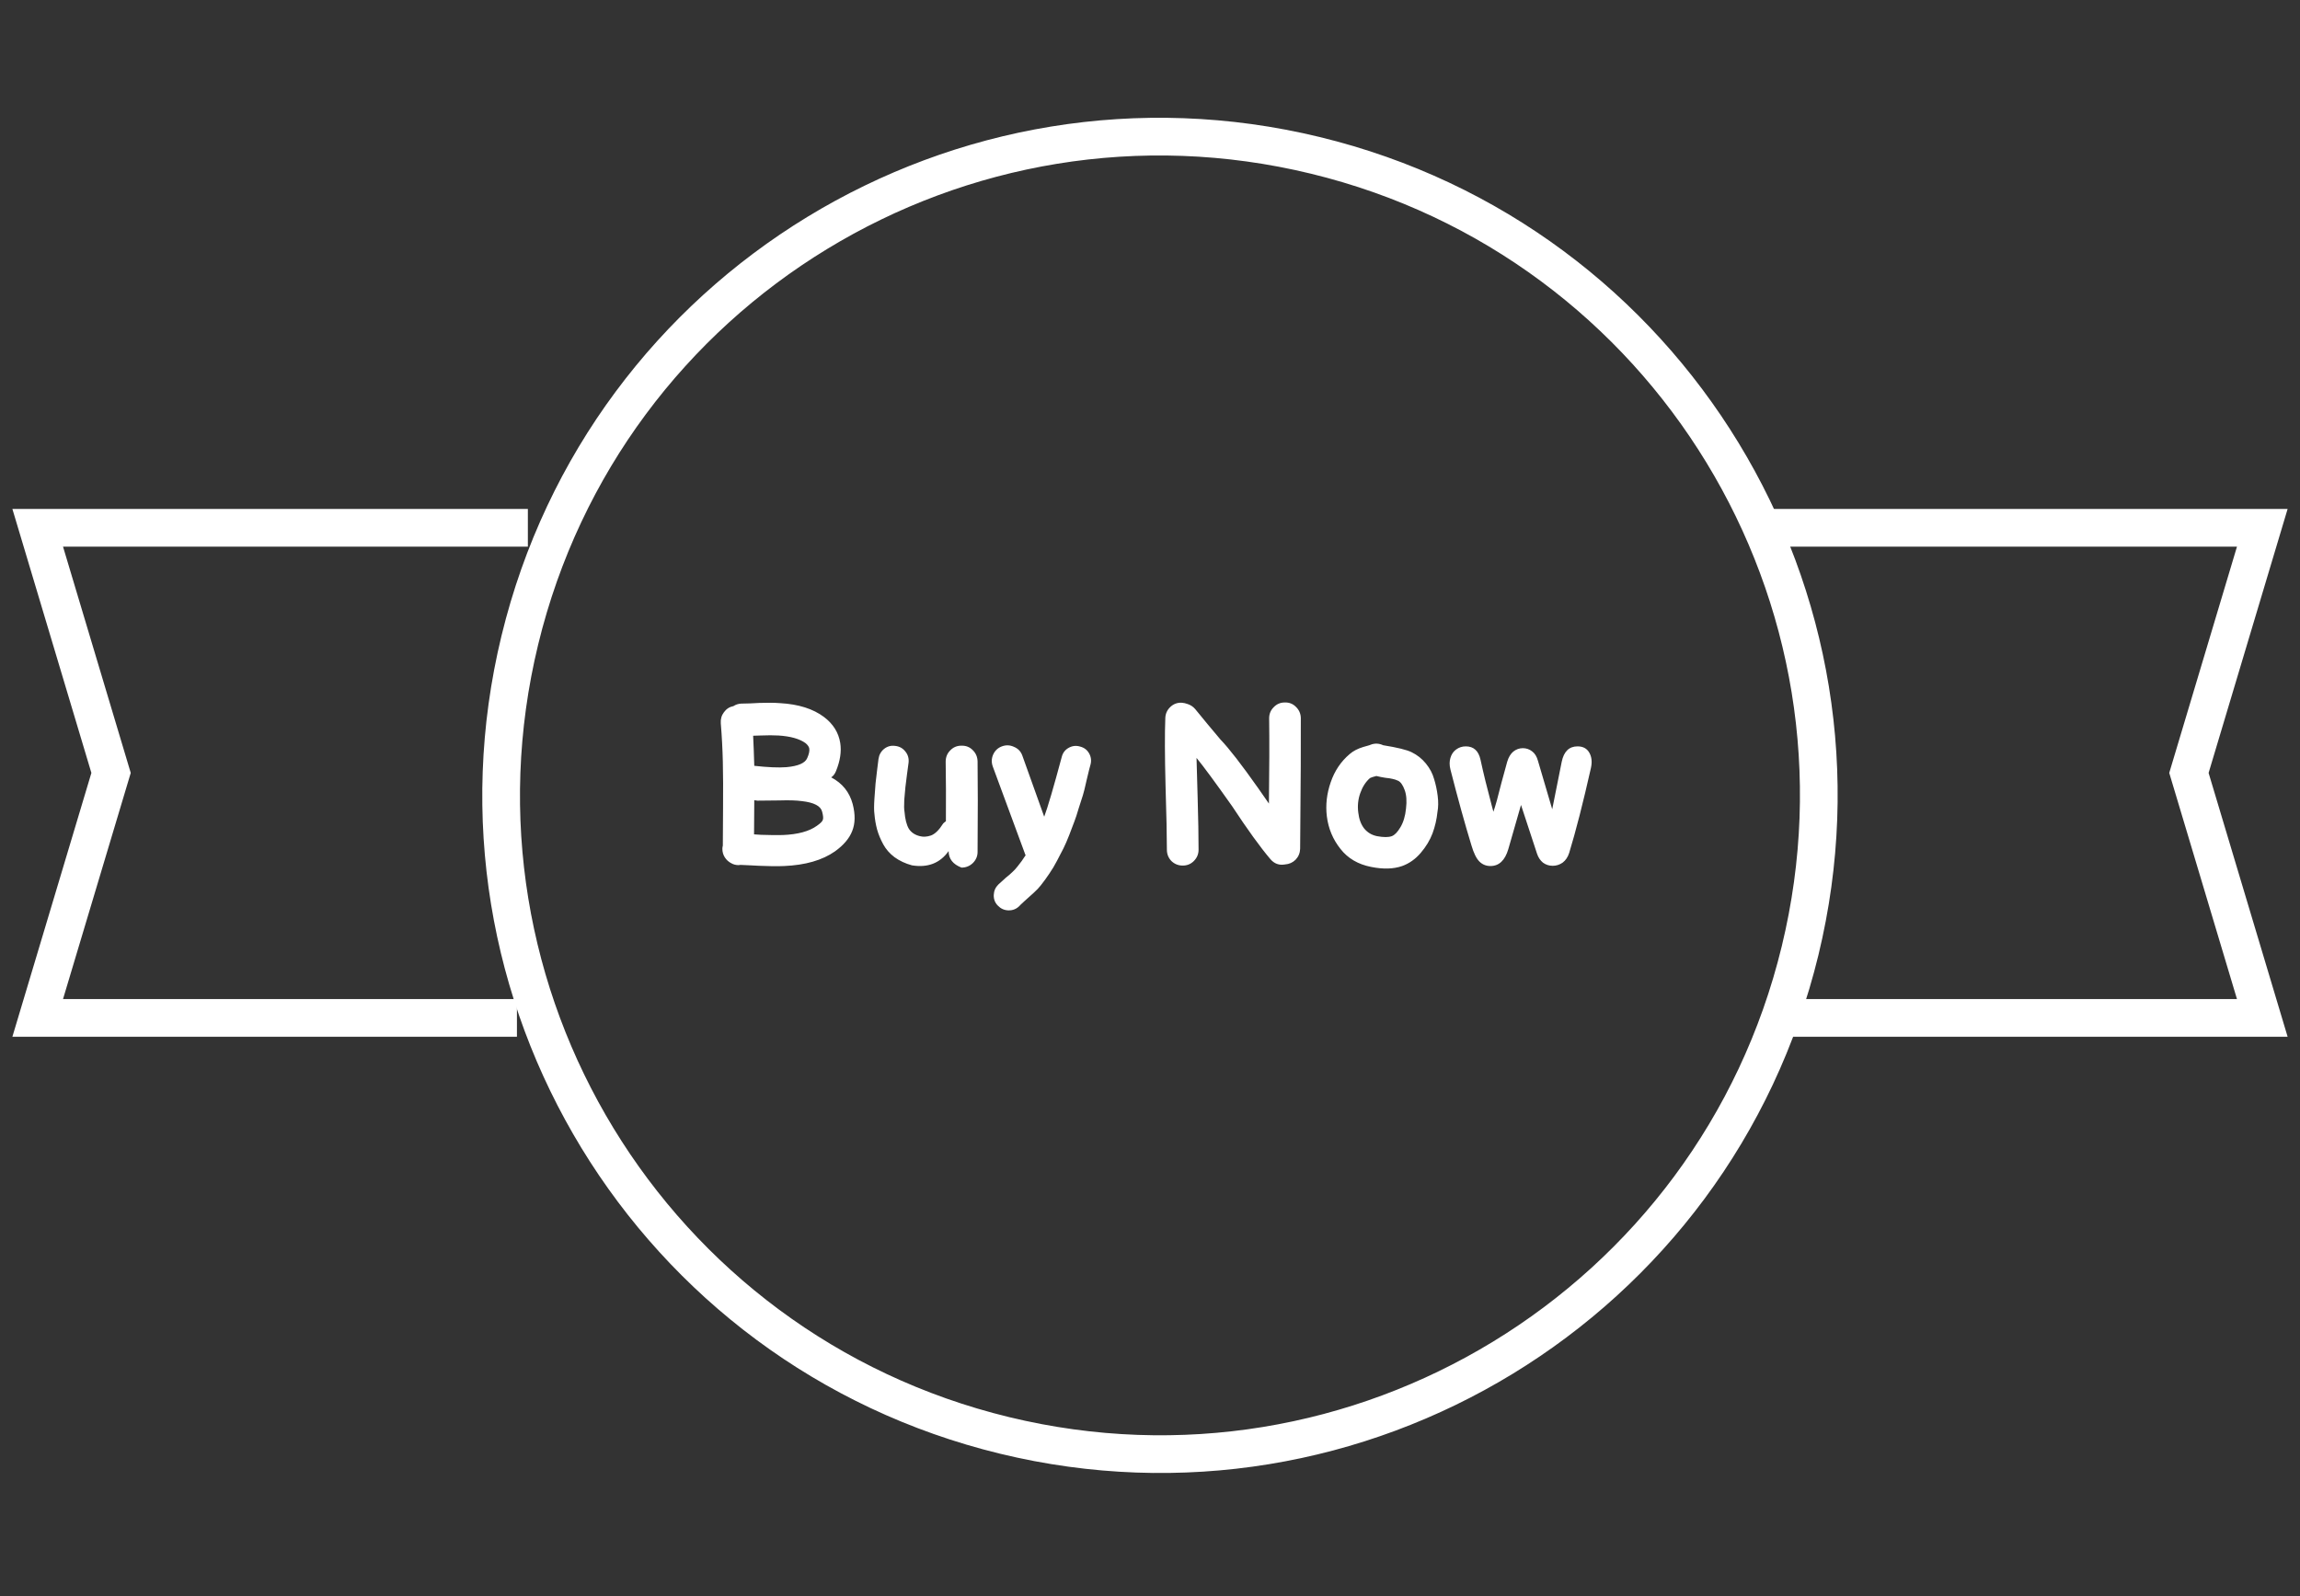
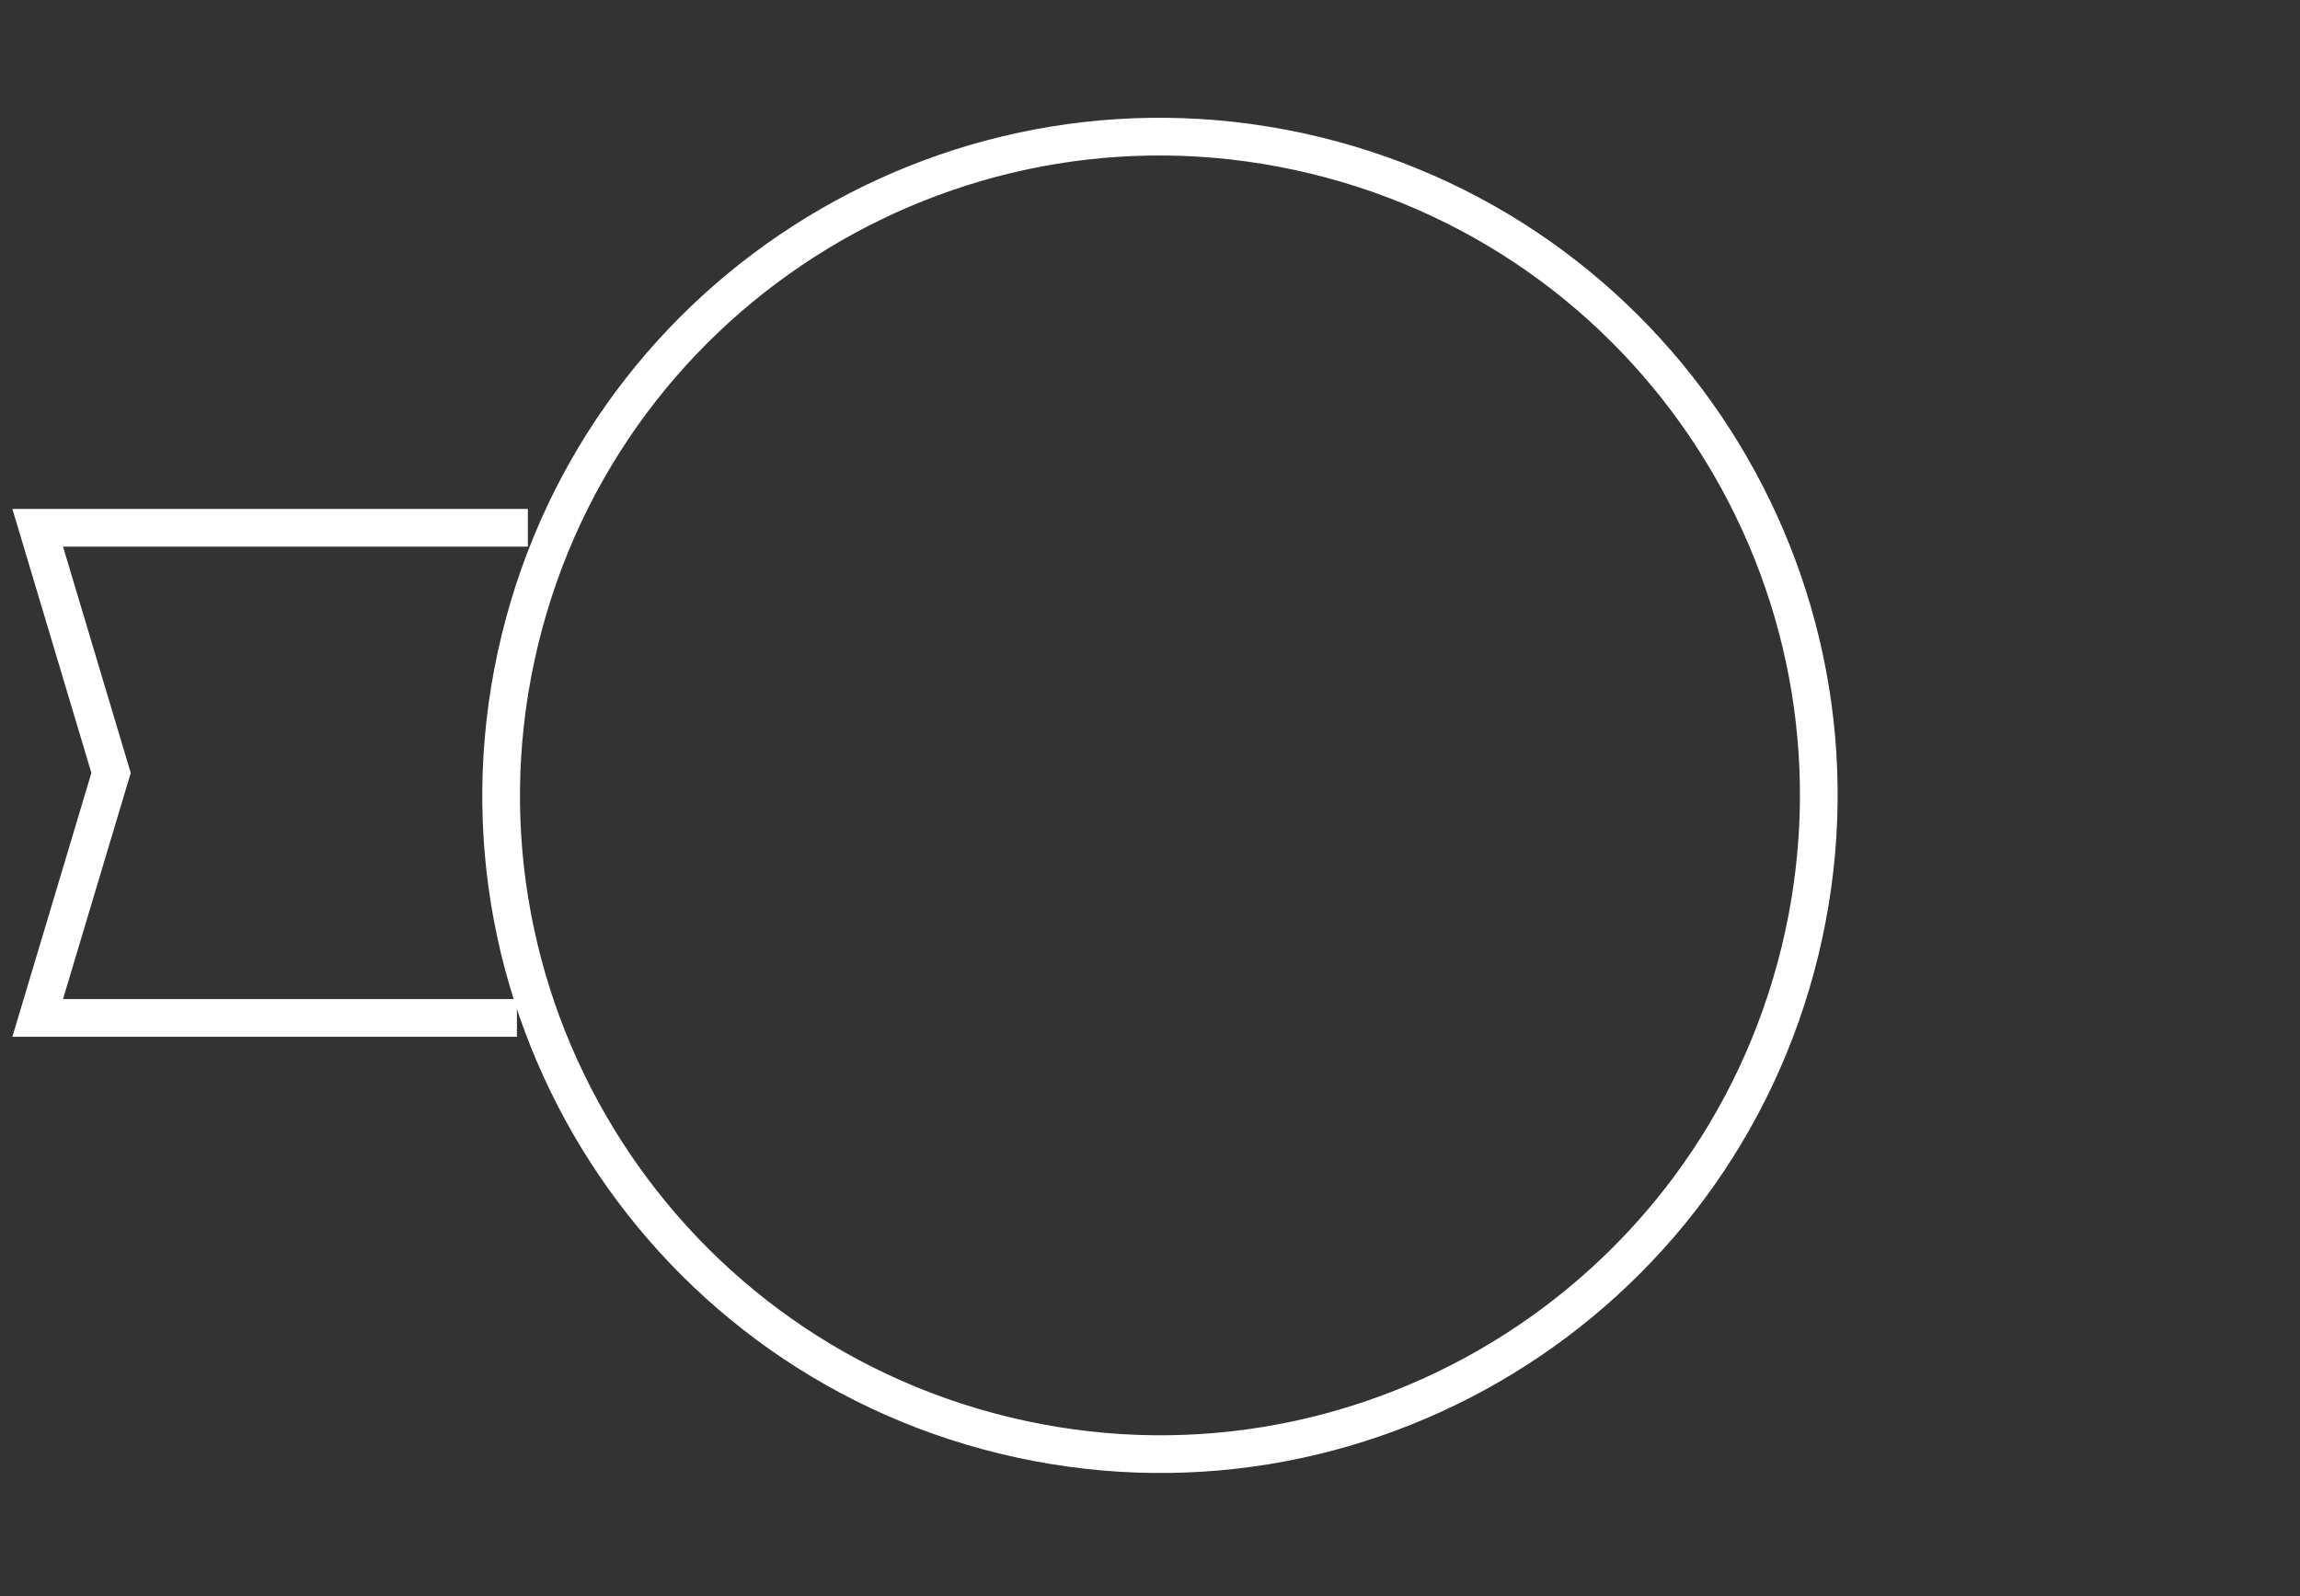
<svg xmlns="http://www.w3.org/2000/svg" width="183" height="127" viewBox="0 0 183 127" fill="none">
  <rect x="0" y="0" width="183" height="127" fill="#333333" stroke="none" />
-   <path d="M141 42H180L174.162 61.505L180 81H141.862" stroke="white" stroke-width="3" stroke-miterlimit="10" />
  <path d="M41.13 81H3L8.837 61.505L3 42H42" stroke="white" stroke-width="3" stroke-miterlimit="10" />
  <path d="M143.223 75.656C150.051 47.528 132.784 19.191 104.656 12.363C76.528 5.535 48.191 22.802 41.363 50.93C34.535 79.058 51.802 107.395 79.93 114.223C108.058 121.051 136.396 103.784 143.223 75.656Z" stroke="white" stroke-width="3" stroke-miterlimit="10" />
-   <path d="M62.39 68.914C61.838 68.938 61.178 68.932 60.41 68.896C60.29 68.896 60.056 68.884 59.708 68.86C59.36 68.848 59.096 68.836 58.916 68.824C58.868 68.836 58.82 68.842 58.772 68.842C58.556 68.842 58.364 68.794 58.196 68.698C57.98 68.59 57.806 68.434 57.674 68.23C57.542 68.026 57.476 67.798 57.476 67.546C57.476 67.462 57.488 67.378 57.512 67.294C57.512 66.73 57.518 65.728 57.53 64.288C57.542 62.848 57.536 61.624 57.512 60.616C57.488 59.596 57.434 58.576 57.35 57.556C57.326 57.22 57.41 56.926 57.602 56.674C57.794 56.41 58.046 56.248 58.358 56.188C58.538 56.068 58.742 56.002 58.97 55.99C59.138 55.99 59.384 55.984 59.708 55.972C60.044 55.96 60.278 55.948 60.41 55.936C61.058 55.912 61.616 55.918 62.084 55.954C63.536 56.038 64.694 56.404 65.558 57.052C66.29 57.604 66.722 58.294 66.854 59.122C66.962 59.806 66.848 60.556 66.512 61.372C66.416 61.6 66.29 61.762 66.134 61.858C67.022 62.326 67.592 63.034 67.844 63.982C68.06 64.81 68.048 65.524 67.808 66.124C67.58 66.712 67.124 67.252 66.44 67.744C65.432 68.452 64.082 68.842 62.39 68.914ZM62.282 66.448C63.482 66.4 64.388 66.154 65 65.71C65.276 65.518 65.432 65.362 65.468 65.242C65.516 65.122 65.498 64.906 65.414 64.594C65.306 64.138 64.766 63.856 63.794 63.748C63.35 63.688 62.762 63.67 62.03 63.694C61.01 63.706 60.422 63.712 60.266 63.712L60.014 63.676C60.002 65.38 59.996 66.286 59.996 66.394C60.224 66.406 60.404 66.418 60.536 66.43C61.232 66.454 61.814 66.46 62.282 66.448ZM62.57 61.048C63.506 60.964 64.058 60.724 64.226 60.328C64.37 60.004 64.424 59.746 64.388 59.554C64.364 59.422 64.268 59.284 64.1 59.14C63.62 58.792 62.9 58.588 61.94 58.528C61.544 58.504 61.064 58.504 60.5 58.528C60.356 58.528 60.164 58.534 59.924 58.546C59.96 59.278 59.99 60.076 60.014 60.94C61.094 61.06 61.946 61.096 62.57 61.048ZM76.503 69.04C75.819 68.776 75.477 68.338 75.477 67.726C74.793 68.686 73.821 69.064 72.561 68.86C72.033 68.716 71.571 68.5 71.175 68.212C70.791 67.924 70.491 67.582 70.275 67.186C70.059 66.79 69.897 66.4 69.789 66.016C69.681 65.62 69.609 65.2 69.573 64.756C69.537 64.516 69.537 64.12 69.573 63.568C69.609 63.016 69.639 62.608 69.663 62.344C69.687 62.08 69.729 61.72 69.789 61.264C69.849 60.796 69.885 60.508 69.897 60.4C69.945 60.064 70.095 59.794 70.347 59.59C70.611 59.386 70.905 59.308 71.229 59.356C71.565 59.392 71.835 59.542 72.039 59.806C72.243 60.058 72.327 60.352 72.291 60.688L72.165 61.624C72.105 62.068 72.063 62.404 72.039 62.632C72.015 62.848 71.985 63.184 71.949 63.64C71.925 64.084 71.931 64.402 71.967 64.594C72.015 65.182 72.129 65.632 72.309 65.944C72.501 66.244 72.795 66.442 73.191 66.538C73.455 66.61 73.749 66.592 74.073 66.484C74.397 66.364 74.721 66.046 75.045 65.53C75.117 65.458 75.189 65.398 75.261 65.35C75.273 63.586 75.267 62.008 75.243 60.616C75.243 60.256 75.363 59.956 75.603 59.716C75.843 59.464 76.137 59.338 76.485 59.338C76.845 59.326 77.145 59.44 77.385 59.68C77.637 59.92 77.769 60.22 77.781 60.58C77.805 62.356 77.805 64.762 77.781 67.798C77.781 68.134 77.655 68.428 77.403 68.68C77.151 68.92 76.851 69.04 76.503 69.04ZM81.085 72.118C80.845 72.346 80.557 72.454 80.221 72.442C79.897 72.43 79.621 72.304 79.393 72.064C79.165 71.836 79.057 71.554 79.069 71.218C79.081 70.894 79.201 70.618 79.429 70.39C79.609 70.222 79.807 70.042 80.023 69.85C80.251 69.67 80.431 69.514 80.563 69.382C80.707 69.25 80.839 69.106 80.959 68.95C81.187 68.674 81.403 68.374 81.607 68.05C81.571 68.002 81.547 67.948 81.535 67.888L78.997 61.012C78.877 60.688 78.883 60.37 79.015 60.058C79.159 59.734 79.393 59.512 79.717 59.392C80.041 59.272 80.359 59.284 80.671 59.428C80.995 59.56 81.217 59.788 81.337 60.112L83.083 64.99C83.359 64.258 83.827 62.662 84.487 60.202C84.571 59.89 84.757 59.656 85.045 59.5C85.333 59.344 85.633 59.314 85.945 59.41C86.269 59.494 86.509 59.68 86.665 59.968C86.821 60.256 86.851 60.562 86.755 60.886C86.719 60.994 86.623 61.378 86.467 62.038C86.323 62.686 86.221 63.1 86.161 63.28C86.101 63.46 85.993 63.796 85.837 64.288C85.693 64.78 85.573 65.146 85.477 65.386L85.081 66.43C84.913 66.862 84.757 67.222 84.613 67.51L84.109 68.482C83.917 68.854 83.713 69.196 83.497 69.508C83.281 69.832 83.059 70.138 82.831 70.426C82.675 70.63 82.483 70.834 82.255 71.038L81.535 71.686C81.295 71.902 81.145 72.046 81.085 72.118ZM102.24 68.788C101.772 68.872 101.382 68.728 101.07 68.356C100.266 67.408 99.252 66.004 98.028 64.144C96.696 62.26 95.754 60.982 95.202 60.31C95.214 60.79 95.244 61.858 95.292 63.514C95.34 65.158 95.364 66.526 95.364 67.618C95.364 67.966 95.238 68.266 94.986 68.518C94.746 68.758 94.452 68.878 94.104 68.878C93.756 68.878 93.456 68.758 93.204 68.518C92.964 68.266 92.844 67.966 92.844 67.618C92.844 66.562 92.808 64.858 92.736 62.506C92.676 60.142 92.67 58.354 92.718 57.142C92.73 56.794 92.862 56.5 93.114 56.26C93.366 56.02 93.666 55.906 94.014 55.918C94.182 55.93 94.344 55.966 94.5 56.026C94.728 56.098 94.926 56.23 95.094 56.422C95.298 56.674 95.628 57.076 96.084 57.628C96.54 58.168 96.882 58.576 97.11 58.852C97.782 59.548 98.778 60.832 100.098 62.704L100.962 63.946C100.998 61.162 101.004 58.9 100.98 57.16C100.98 56.812 101.1 56.518 101.34 56.278C101.58 56.026 101.874 55.9 102.222 55.9C102.57 55.888 102.864 56.002 103.104 56.242C103.356 56.482 103.488 56.776 103.5 57.124C103.512 58.756 103.494 62.23 103.446 67.546C103.434 67.882 103.314 68.17 103.086 68.41C102.858 68.638 102.576 68.764 102.24 68.788ZM109.098 68.986C108.054 68.782 107.238 68.302 106.65 67.546C106.05 66.79 105.69 65.926 105.57 64.954C105.462 64.054 105.564 63.154 105.876 62.254C106.188 61.342 106.692 60.592 107.388 60.004C107.664 59.764 108.018 59.578 108.45 59.446C108.462 59.446 108.588 59.41 108.828 59.338C108.924 59.314 108.996 59.29 109.044 59.266C109.38 59.134 109.716 59.146 110.052 59.302C111.18 59.482 111.936 59.668 112.32 59.86C112.764 60.076 113.142 60.376 113.454 60.76C113.766 61.144 113.982 61.552 114.102 61.984C114.234 62.404 114.33 62.854 114.39 63.334C114.45 63.802 114.444 64.228 114.372 64.612C114.312 65.2 114.18 65.77 113.976 66.322C113.772 66.862 113.46 67.378 113.04 67.87C112.62 68.362 112.128 68.71 111.564 68.914C110.88 69.154 110.058 69.178 109.098 68.986ZM109.566 66.538C110.082 66.634 110.472 66.634 110.736 66.538C110.964 66.454 111.192 66.22 111.42 65.836C111.66 65.44 111.81 64.942 111.87 64.342C111.942 63.742 111.906 63.25 111.762 62.866C111.618 62.47 111.444 62.224 111.24 62.128C111.084 62.056 110.94 62.008 110.808 61.984C110.676 61.948 110.484 61.918 110.232 61.894C109.992 61.858 109.752 61.81 109.512 61.75C109.308 61.81 109.2 61.84 109.188 61.84L109.008 61.912C108.672 62.2 108.414 62.596 108.234 63.1C108.054 63.604 108 64.126 108.072 64.666C108.132 65.182 108.288 65.602 108.54 65.926C108.804 66.25 109.146 66.454 109.566 66.538ZM118.589 68.914C118.241 68.914 117.947 68.794 117.707 68.554C117.467 68.314 117.257 67.888 117.077 67.276C116.549 65.548 115.991 63.532 115.403 61.228C115.319 60.892 115.319 60.586 115.403 60.31C115.487 60.022 115.637 59.8 115.853 59.644C116.081 59.476 116.339 59.392 116.627 59.392C117.251 59.392 117.641 59.746 117.797 60.454C118.025 61.51 118.325 62.734 118.697 64.126L118.823 64.594C118.991 64.114 119.201 63.358 119.453 62.326L119.921 60.616C120.029 60.256 120.191 59.986 120.407 59.806C120.635 59.626 120.887 59.536 121.163 59.536C121.439 59.536 121.685 59.62 121.901 59.788C122.117 59.944 122.273 60.196 122.369 60.544L123.503 64.396L124.259 60.616C124.427 59.8 124.847 59.392 125.519 59.392C125.951 59.392 126.263 59.56 126.455 59.896C126.647 60.232 126.689 60.64 126.581 61.12C125.957 63.892 125.381 66.142 124.853 67.87C124.745 68.206 124.571 68.464 124.331 68.644C124.091 68.812 123.827 68.896 123.539 68.896C123.251 68.896 122.993 68.812 122.765 68.644C122.549 68.464 122.393 68.23 122.297 67.942L121.019 64.054L120.011 67.564C119.747 68.464 119.273 68.914 118.589 68.914Z" fill="white" />
</svg>